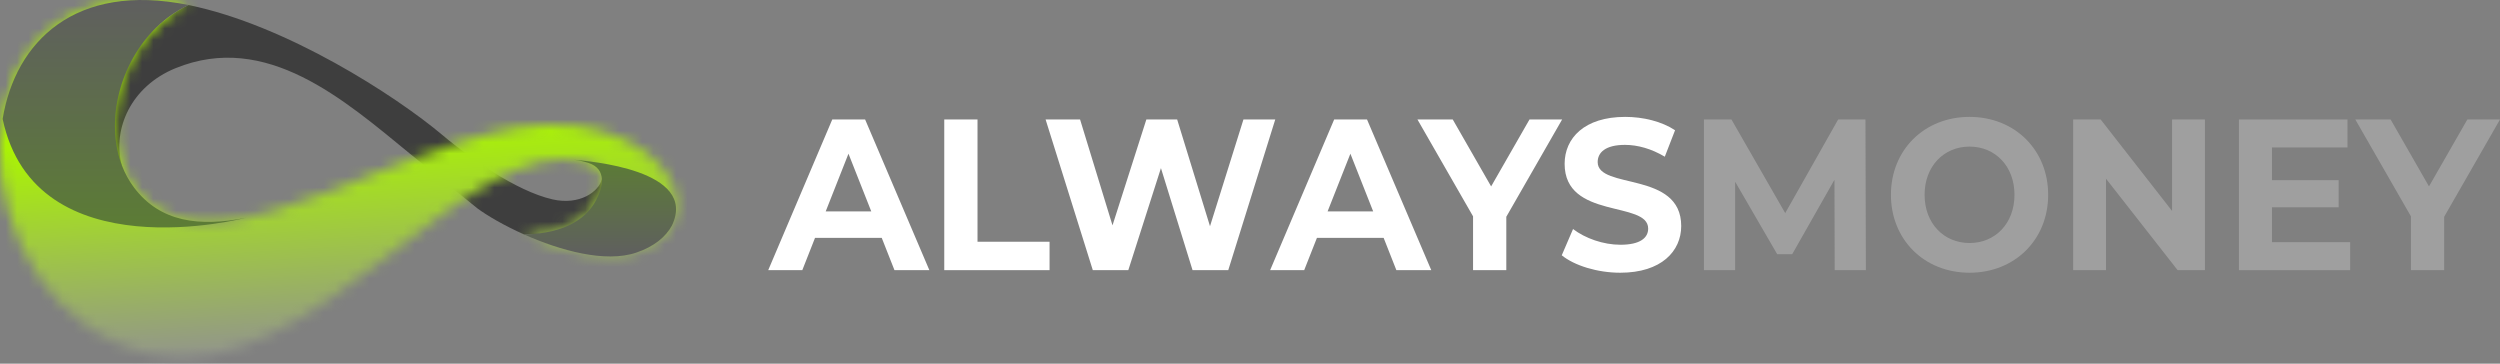
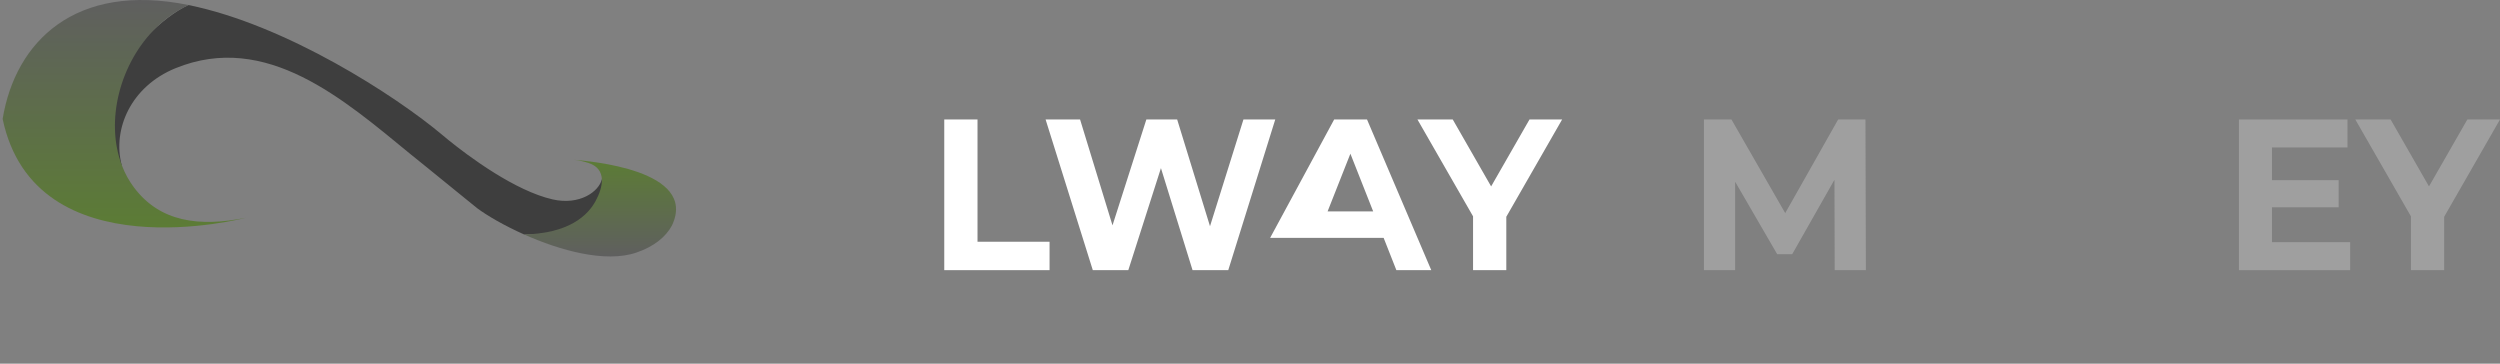
<svg xmlns="http://www.w3.org/2000/svg" width="220" height="32" viewBox="0 0 220 32" fill="none">
  <rect x="0" y="0" width="220" height="32" fill="#808080" stroke="none" />
  <path fill-rule="evenodd" clip-rule="evenodd" d="M48.617 17.544C46.978 17.169 45.161 16.239 43.548 15.24C41.751 14.127 40.209 12.926 39.45 12.311C39.129 12.05 38.949 11.895 38.949 11.895C34.828 8.432 25.198 2.195 16.585 0.442C11.792 2.679 6.38 11.495 6.18 14.582C6.002 17.326 10.711 14.541 10.711 14.541C9.878 11.351 11.53 7.596 15.45 6C23.433 2.749 30.271 8.769 36.133 13.572C36.678 14.019 37.215 14.455 37.744 14.873L40.282 16.935L41.981 18.315C42.88 18.985 44.377 19.855 46.124 20.634C53.645 20.668 53.911 16.021 52.965 15.771C52.71 16.855 51.018 18.094 48.617 17.545" fill="#3E3E3E" />
  <mask id="mask0_10565_138330" style="mask-type:luminance" maskUnits="userSpaceOnUse" x="0" y="0" width="60" height="32">
-     <path d="M52.419 17.683C51.717 18.981 50.055 20.539 46.126 20.634C49.288 22.044 53.268 23.154 55.993 22.23C62.471 20.034 59.909 12.294 50.511 11.102C37.866 9.498 19.041 26.159 11.784 16.498C8.216 11.748 10.582 3.245 16.587 0.443C-5.56 -4.065 -4.39 27.322 13.343 31.244C27.512 34.379 41.214 10.978 51.776 14.336C53.431 14.863 53.078 16.468 52.419 17.683" fill="white" />
-   </mask>
+     </mask>
  <g mask="url(#mask0_10565_138330)">
    <path d="M62.475 -4.064H-5.556V34.379H62.475V-4.064Z" fill="url(#paint0_linear_10565_138330)" />
  </g>
  <path fill-rule="evenodd" clip-rule="evenodd" d="M59.132 19.843C61.463 14.925 51.727 14.175 50.502 14.06C50.931 14.112 51.355 14.203 51.774 14.336C52.61 14.602 52.933 15.143 52.964 15.77C52.994 16.385 52.743 17.081 52.417 17.683C51.715 18.98 50.053 20.539 46.124 20.634C49.286 22.044 53.266 23.154 55.992 22.23C57.554 21.7 58.59 20.848 59.132 19.843" fill="url(#paint1_linear_10565_138330)" />
  <path fill-rule="evenodd" clip-rule="evenodd" d="M10.72 14.54C9.247 10.667 10.528 5.546 13.779 2.394C14.597 1.602 15.539 0.934 16.593 0.442C6.589 -1.594 1.343 3.694 0.232 10.467C3.089 24.03 21.616 19.169 21.616 19.169C17.555 19.977 14.092 19.56 11.791 16.497C11.341 15.899 10.985 15.239 10.72 14.54Z" fill="url(#paint2_linear_10565_138330)" />
-   <path d="M78.713 23.773L77.593 20.932H71.722L70.603 23.773H67.604L73.24 10.513H76.13L81.783 23.773H78.713ZM72.662 18.602H76.671L74.666 13.525L72.662 18.602Z" fill="white" />
  <path d="M83.095 23.773V10.513H86.021V21.273H92.361V23.773H83.095Z" fill="white" />
  <path d="M109.424 10.513H112.223L108.087 23.773H104.944L102.163 14.794L99.291 23.773H96.166L92.012 10.513H95.046L97.9 19.833L100.88 10.513H103.59L106.48 19.909L109.424 10.513Z" fill="white" />
-   <path d="M122.88 23.773L121.76 20.932H115.89L114.77 23.773H111.772L117.407 10.513H120.297L125.951 23.773H122.88ZM116.829 18.602H120.839L118.834 13.525L116.829 18.602Z" fill="white" />
+   <path d="M122.88 23.773L121.76 20.932H115.89H111.772L117.407 10.513H120.297L125.951 23.773H122.88ZM116.829 18.602H120.839L118.834 13.525L116.829 18.602Z" fill="white" />
  <path d="M137.468 10.513L132.555 19.075V23.773H129.629V19.038L124.734 10.513H127.841L131.219 16.404L134.596 10.513H137.468Z" fill="white" />
-   <path d="M142.582 24C140.577 24 138.554 23.375 137.434 22.466L138.428 20.155C139.493 20.97 141.083 21.538 142.6 21.538C144.334 21.538 145.039 20.932 145.039 20.117C145.039 17.636 137.687 19.341 137.687 14.416C137.687 12.161 139.421 10.286 143.016 10.286C144.605 10.286 146.231 10.684 147.405 11.461L146.502 13.79C145.328 13.09 144.117 12.749 142.997 12.749C141.264 12.749 140.595 13.431 140.595 14.264C140.595 16.708 147.947 15.022 147.947 19.89C147.947 22.106 146.194 24 142.582 24Z" fill="white" />
  <path d="M164.197 23.773H161.452L161.433 15.817L157.713 22.371H156.394L152.691 15.988V23.773H149.946V10.513H152.366L157.099 18.753L161.759 10.513H164.161L164.197 23.773Z" fill="#9F9F9F" />
-   <path d="M173.32 24C169.328 24 166.402 21.083 166.402 17.143C166.402 13.203 169.328 10.286 173.32 10.286C177.293 10.286 180.238 13.184 180.238 17.143C180.238 21.102 177.293 24 173.32 24ZM173.32 21.386C175.578 21.386 177.275 19.663 177.275 17.143C177.275 14.624 175.578 12.9 173.32 12.9C171.062 12.9 169.364 14.624 169.364 17.143C169.364 19.663 171.062 21.386 173.32 21.386Z" fill="#9F9F9F" />
-   <path d="M191.143 10.513H194.033V23.773H191.63L185.327 15.723V23.773H182.437V10.513H184.857L191.143 18.564V10.513Z" fill="#9F9F9F" />
  <path d="M199.932 21.311H206.814V23.773H197.024V10.513H206.579V12.976H199.932V15.855H205.802V18.242H199.932V21.311Z" fill="#9F9F9F" />
  <path d="M220 10.513L215.087 19.075V23.773H212.161V19.038L207.266 10.513H210.373L213.751 16.404L217.128 10.513H220Z" fill="#9F9F9F" />
  <defs>
    <linearGradient id="paint0_linear_10565_138330" x1="26.559" y1="31.658" x2="25.301" y2="11.424" gradientUnits="userSpaceOnUse">
      <stop stop-color="#919191" />
      <stop offset="1" stop-color="#ABF600" />
    </linearGradient>
    <linearGradient id="paint1_linear_10565_138330" x1="52.807" y1="22.569" x2="52.807" y2="14.06" gradientUnits="userSpaceOnUse">
      <stop stop-color="#5F5F5F" />
      <stop offset="1" stop-color="#5C7C35" />
    </linearGradient>
    <linearGradient id="paint2_linear_10565_138330" x1="10.924" y1="0" x2="10.924" y2="20.017" gradientUnits="userSpaceOnUse">
      <stop stop-color="#5F5F5F" />
      <stop offset="1" stop-color="#5C7C35" />
    </linearGradient>
  </defs>
</svg>